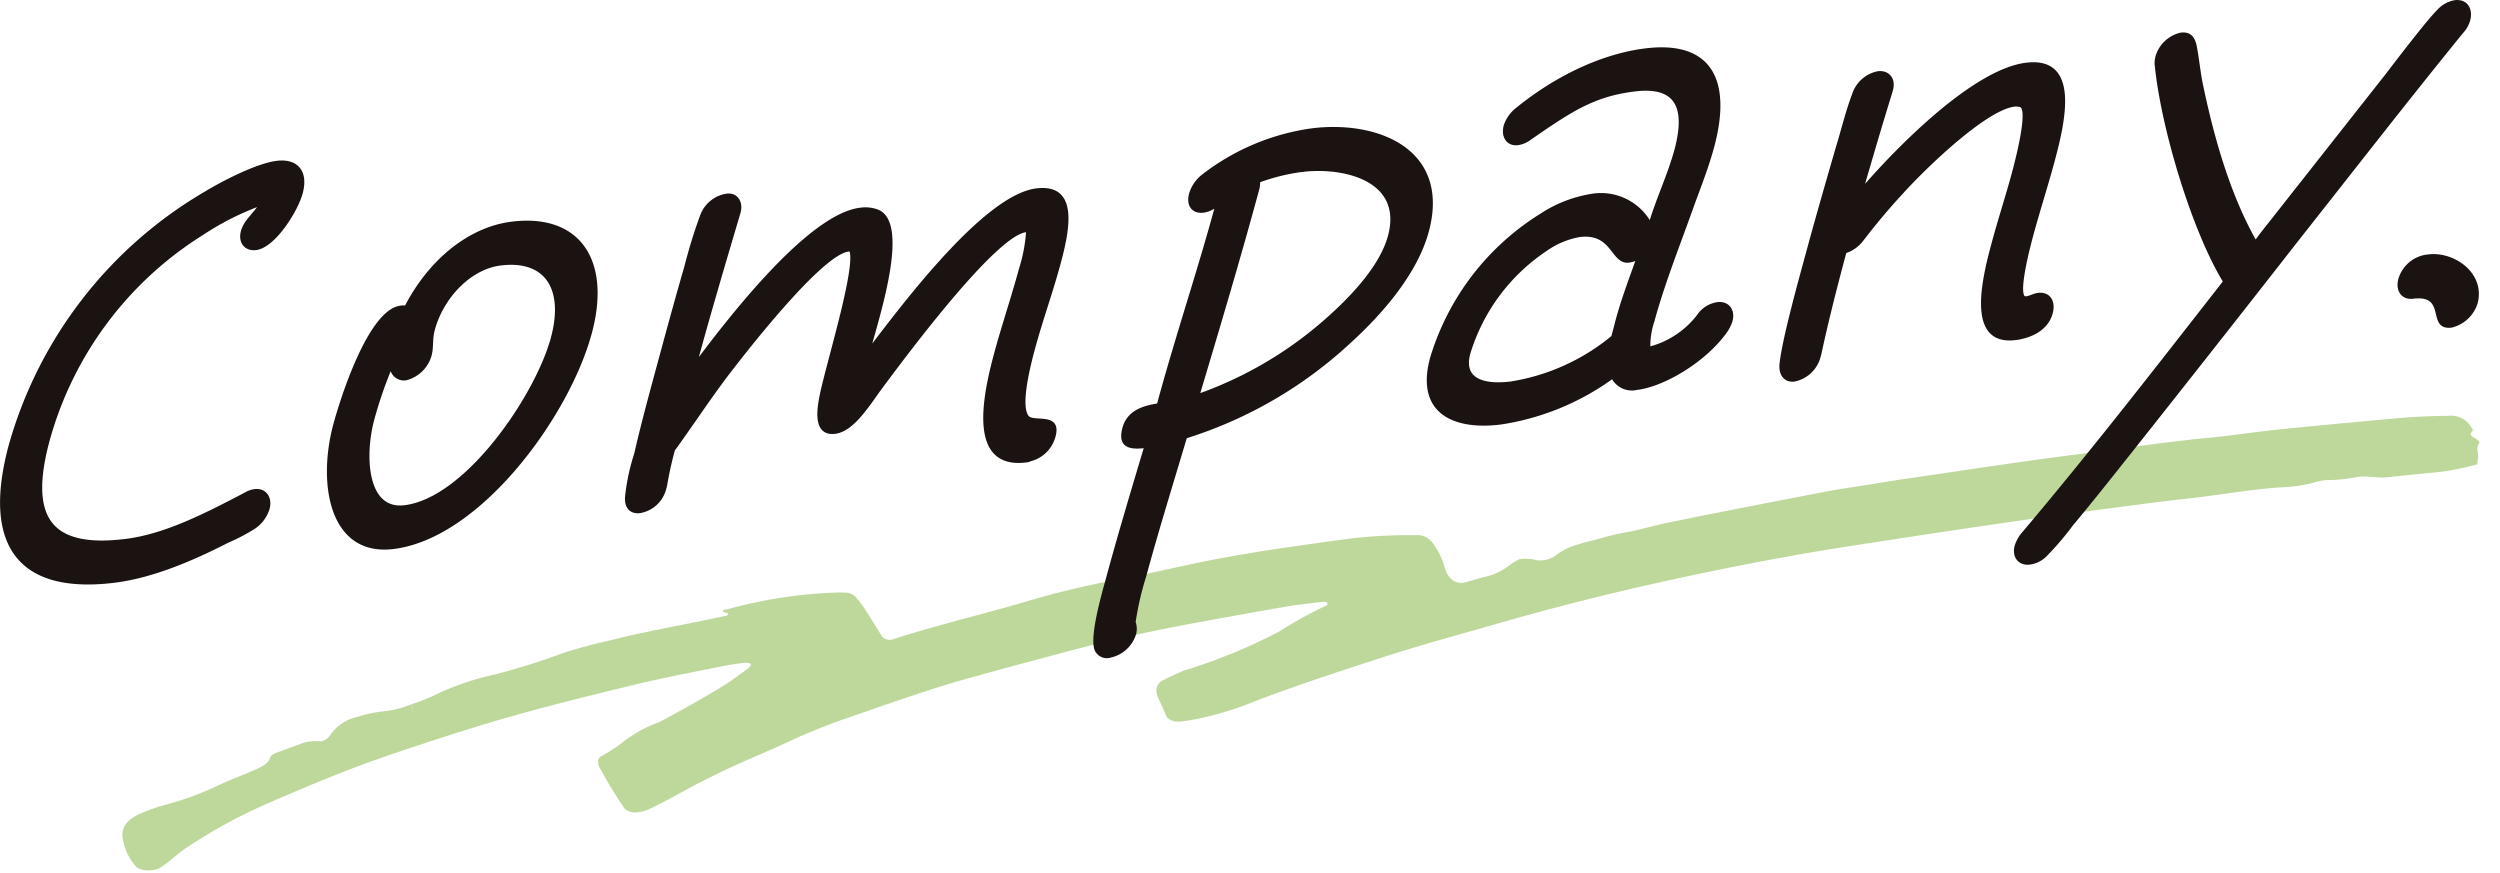
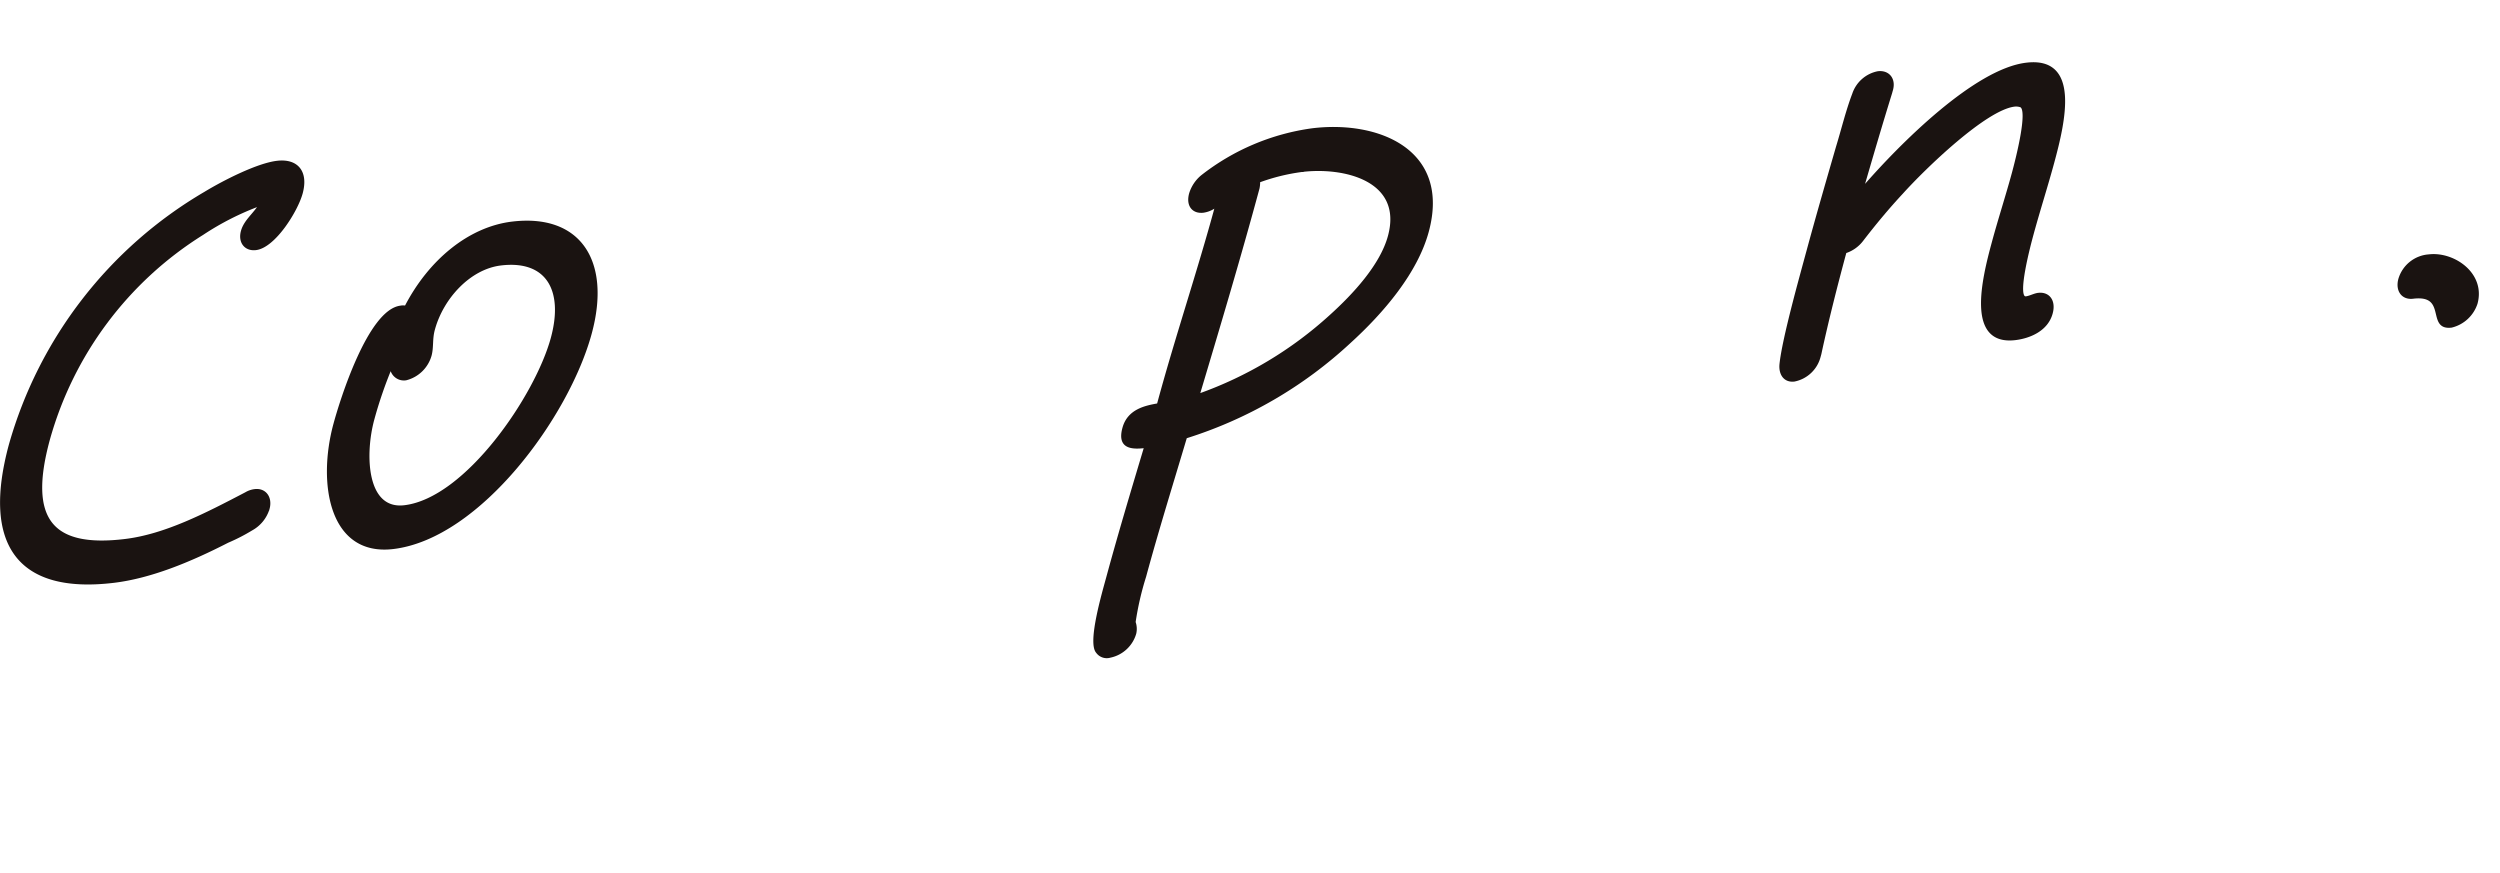
<svg xmlns="http://www.w3.org/2000/svg" width="327.057" height="114.155" viewBox="0 0 327.057 114.155">
  <g id="グループ_12321" data-name="グループ 12321" transform="translate(-540.397 -6148.893)">
-     <path id="パス_511" data-name="パス 511" d="M362.224,270.854a24.977,24.977,0,0,0,2.929-.864,34.711,34.711,0,0,1,7.979-2.012,89.447,89.447,0,0,0,9.156-2,59.936,59.936,0,0,1,6.227-1.13c3.608-.593,7.286-.974,10.957-1.376q2.31-.254,4.609-.538c.283-.034.427-.183.292-.3a2.516,2.516,0,0,0-.582-.25c-.1-.371.424-.258.674-.307a61.651,61.651,0,0,1,14.271-.925c.358.014.715.061,1.067.1a2.008,2.008,0,0,1,1.4.646A16.751,16.751,0,0,1,422.4,263.8c.649,1.213,1.237,2.439,1.867,3.657a1.444,1.444,0,0,0,1.477.411c5.764-1.323,11.75-2.194,17.593-3.356a108.373,108.373,0,0,1,11.551-1.767c5.127-.456,10.124-1.321,15.247-1.763,2.144-.185,4.292-.368,6.445-.5q5.029-.3,10.072-.522a65.274,65.274,0,0,1,8.273.322,2.407,2.407,0,0,1,2.085,1.091,9.7,9.7,0,0,1,1.371,3.5,2.946,2.946,0,0,0,.894,1.7,1.924,1.924,0,0,0,1.541.422c.807-.148,1.6-.325,2.413-.465a8.221,8.221,0,0,0,3.686-1.318,7.011,7.011,0,0,1,1.3-.629,5.347,5.347,0,0,1,2.208.335,3.654,3.654,0,0,0,2.067-.173,2.052,2.052,0,0,0,.294-.129,11.58,11.58,0,0,1,1.934-.973,25.818,25.818,0,0,1,3.071-.636c1.5-.262,3-.588,4.538-.708,1.925-.151,3.727-.579,5.62-.784s3.777-.439,5.672-.642c5.215-.556,10.429-1.115,15.651-1.644,1.659-.168,3.344-.246,5.017-.364,1.794-.127,3.583-.273,5.379-.376,7.068-.4,14.131-.875,21.211-1.165,6.24-.257,12.469-.661,18.731-.719,3.005-.028,6-.236,9.01-.278q8.118-.114,16.241-.113c2.038,0,4.084.11,6.109.262a3.055,3.055,0,0,1,3,2.232c-.752.481-.1.769.349,1.115.2.156.421.464.307.588-.524.577-.173,1.185-.3,1.771-.061.293-.113.587-.182.947a37.262,37.262,0,0,1-4.6.551c-2.4.043-4.811.05-7.215.109-1.349.033-2.535-.443-3.9-.39a21.6,21.6,0,0,1-3.587.113,5.5,5.5,0,0,0-1.776.058,19.086,19.086,0,0,1-4.639.324c-4.1-.093-8.159.3-12.245.393-3.965.085-7.926.284-11.887.451-3,.127-6,.265-9,.432q-6.827.38-13.647.807c-2.755.168-5.5.368-8.258.537-8.629.528-17.175,1.4-25.664,2.49q-11.668,1.5-23.047,3.714c-5.166,1.007-10.38,1.939-15.45,3.11-5.749,1.327-11.508,2.656-17.091,4.255a43.044,43.044,0,0,1-7.838,1.663c-.592.057-1.188.109-1.786.131-1.227.043-1.994-.242-2.222-1.126-.192-.741-.522-1.467-.763-2.2a3.054,3.054,0,0,1-.16-.894,1.465,1.465,0,0,1,1.049-1.373c.891-.377,1.858-.682,2.8-1.014a2.527,2.527,0,0,1,.345-.066,70.878,70.878,0,0,0,12.234-3.822,2.713,2.713,0,0,0,.3-.122,52.928,52.928,0,0,1,6.47-2.853c.069-.025.082-.122.1-.187.04-.182-.1-.277-.415-.29-.119,0-.237-.031-.354-.026-1.561.064-3.132.079-4.68.208-4.172.351-8.337.737-12.5,1.137q-8.568.82-16.914,2.289c-4.515.8-9.035,1.587-13.525,2.435-2.3.435-4.559.964-6.809,1.5-2.7.64-5.373,1.322-8.049,2a81.363,81.363,0,0,0-8.452,2.538c-1.859.693-3.795,1.3-5.7,1.952-3.281,1.118-6.455,2.34-9.489,3.71-1.268.572-2.59,1.1-3.924,1.609a5.278,5.278,0,0,1-1.365.245,2.125,2.125,0,0,1-1.779-.622,56.705,56.705,0,0,1-2.86-5.826,1.13,1.13,0,0,1-.055-.45.763.763,0,0,1,.482-.81,22.106,22.106,0,0,0,3.257-1.781,16.668,16.668,0,0,1,4.417-1.924,2.061,2.061,0,0,0,.324-.1c2.959-1.29,5.909-2.587,8.728-4,1.219-.608,2.3-1.325,3.444-2,.3-.179.473-.546.285-.6a2.175,2.175,0,0,0-.649-.146c-.84.027-1.689.049-2.514.142-4.141.468-8.3.873-12.4,1.5-5.378.818-10.751,1.65-16.044,2.66-5.408,1.033-10.7,2.28-15.974,3.556-5.737,1.389-11.2,3.14-16.612,4.943a69.11,69.11,0,0,0-11.258,4.882c-.994.54-1.84,1.186-2.762,1.778a8.9,8.9,0,0,1-1.042.615c-.925.434-2.695.193-3.131-.478a7.055,7.055,0,0,1-1.4-4.16c.061-1.171.867-2.048,2.435-2.6a23.732,23.732,0,0,1,3.644-.95,38.144,38.144,0,0,0,6.607-1.766c1.653-.613,3.414-1.109,5.115-1.673,1.067-.352,2.111-.714,2.383-1.568.055-.178.44-.363.743-.453,1.086-.322,2.207-.6,3.305-.9a5.165,5.165,0,0,1,2.428-.143,1.536,1.536,0,0,0,1.243-.35,3.161,3.161,0,0,0,.539-.574,5.813,5.813,0,0,1,3.517-1.814,16.608,16.608,0,0,1,3.516-.429,12.981,12.981,0,0,0,3.783-.636c.012.359.022.716.033,1.074-.1.163-.257.187-.431.054-.037-.028,0-.137.054-.164.233-.11.376-.07.4.1C362.25,271.558,362.236,271.207,362.224,270.854Z" transform="matrix(0.996, -0.087, 0.087, 0.996, 209.987, 6002.734)" fill="#bed89c" />
    <g id="グループ_10331" data-name="グループ 10331" transform="translate(567.467 5900.118)">
      <path id="パス_503" data-name="パス 503" d="M5.844,304.666a24.332,24.332,0,0,1-3.128,1.607c-4.934,2.533-10.08,4.647-14.89,5.229-12.415,1.5-17.161-4.777-13.589-17.938A55.841,55.841,0,0,1-.253,260.617c2.541-1.541,6.891-3.738,9.424-4.041,2.619-.317,3.983,1.276,3.219,4.09-.615,2.271-3.536,7.012-5.984,7.31-1.353.163-2.213-.874-1.819-2.326.369-1.364,1.579-2.211,2.324-3.443a36.432,36.432,0,0,0-7.483,3.8A46.366,46.366,0,0,0-20.7,292.949c-2.831,10.441.38,14.27,10.006,13.1,5.234-.634,10.551-3.385,15.786-6.125a2.97,2.97,0,0,1,1.171-.4c1.351-.165,2.189.962,1.794,2.417A4.628,4.628,0,0,1,5.844,304.666Z" transform="translate(0 13.378)" fill="#1a1311" stroke="#1a1311" stroke-width="0.283" />
      <path id="パス_504" data-name="パス 504" d="M-2.866,302.06c-8.275,1-9.788-8.476-7.693-16.194C-9.7,282.686-6.039,271-1.9,270.5a1.517,1.517,0,0,1,.65.008c3.1-6,8.269-10.309,13.925-11,8.862-1.069,12.845,5.039,10.281,14.479C20.025,284.8,8.446,300.693-2.866,302.06Zm14.06-37.095c-4.052.491-7.63,4.35-8.762,8.528-.345,1.271-.135,2.3-.43,3.385A4.471,4.471,0,0,1-1.21,279.99a1.7,1.7,0,0,1-1.957-1.519,55.668,55.668,0,0,0-2.326,6.783c-1.232,4.54-1.045,11.979,4.1,11.356,8.1-.979,17.233-14.465,19.275-22C19.587,268.345,17.274,264.229,11.194,264.965Z" transform="translate(27.247 18.399)" fill="#1a1311" stroke="#1a1311" stroke-width="0.283" />
-       <path id="パス_505" data-name="パス 505" d="M55.663,293.3a1.662,1.662,0,0,1-.615.163c-7.428.9-5.6-8.28-3.994-14.184.984-3.633,2.227-7.293,3.211-10.926a20.9,20.9,0,0,0,.956-5.036l-.171.022C51,263.826,39.3,279.559,36.219,283.7c-1.533,2.031-3.677,5.717-6.125,6.012-2.533.306-2.359-2.439-1.938-4.6.695-3.771,4.884-17.1,3.92-19.267l-.251.03c-3.633.441-13.82,13.616-16.1,16.613-2.307,3.09-4.388,6.24-6.612,9.322l-.107.1c-.444,1.635-.777,3.167-1.053,4.777l-.1.364a4.127,4.127,0,0,1-3.272,3.035c-1.353.163-1.924-.739-1.833-1.976a27.137,27.137,0,0,1,1.185-5.587c.868-3.793,1.929-7.7,2.963-11.51,1.18-4.361,2.362-8.718,3.608-13a66.268,66.268,0,0,1,2.051-6.659,4.24,4.24,0,0,1,3.368-2.781c1.348-.163,2.076,1.069,1.621,2.439l-.05.185c-1.916,6.464-3.809,12.842-5.557,19.289,4.482-5.987,14.777-19.267,21.447-20.072a4.615,4.615,0,0,1,2.3.251c3.964,1.629.223,13.319-.959,17.679l-.1.361c4.432-5.8,15.061-20,21.819-20.819,5.485-.661,4.173,5.383,2.966,9.835-.984,3.63-2.31,7.3-3.294,10.934-.593,2.18-1.985,7.616-.8,8.966.739.876,4.308-.518,3.47,2.566A4.359,4.359,0,0,1,55.663,293.3Z" transform="translate(52.092 15.674)" fill="#1a1311" stroke="#1a1311" stroke-width="0.283" />
      <path id="パス_506" data-name="パス 506" d="M58.357,282.978a56.143,56.143,0,0,1-21.42,12.428c-1.816,6.1-3.721,12.216-5.345,18.211a38.437,38.437,0,0,0-1.373,5.962,2.652,2.652,0,0,1,.083,1.483,4.329,4.329,0,0,1-3.269,3.029,1.566,1.566,0,0,1-1.72-.584c-1.125-1.265.819-7.828,1.359-9.824,1.527-5.628,3.225-11.282,4.942-17.02-1.855.223-3.531.074-2.842-2.464.639-2.362,2.886-2.811,4.515-3.1l.074-.273c2.315-8.536,5.193-17.051,7.536-25.678a3.509,3.509,0,0,1-1.668.73c-1.351.165-2.153-.794-1.734-2.34a4.785,4.785,0,0,1,1.519-2.293A29.989,29.989,0,0,1,53.5,255.111c8.611-1.042,17.952,2.745,15.072,13.368C67.122,273.838,62.7,279.031,58.357,282.978Zm-6.249-22.428a26.026,26.026,0,0,0-5.6,1.381,3.931,3.931,0,0,1-.077.885C44,271.806,41.3,280.828,38.607,289.844A50.784,50.784,0,0,0,55.865,279.5c3.032-2.737,6.61-6.593,7.643-10.408C65.5,261.74,57.681,259.874,52.108,260.549Z" transform="translate(91.135 10.583)" fill="#1a1311" stroke="#1a1311" stroke-width="0.283" />
-       <path id="パス_507" data-name="パス 507" d="M79.806,288.229c-2.649,3.746-8.035,7.034-11.662,7.472a2.855,2.855,0,0,1-3.2-1.461,33.373,33.373,0,0,1-14.689,6c-5.912.717-11-1.306-9.03-8.569a33.4,33.4,0,0,1,14.4-18.782,16.864,16.864,0,0,1,6.488-2.539,7.384,7.384,0,0,1,7.754,3.625c.921-3.1,2.461-6.353,3.3-9.44,1.524-5.628.19-8.542-5.3-7.88s-8.514,2.787-13.63,6.3a3.484,3.484,0,0,1-1.67.728c-1.348.165-2.1-.973-1.706-2.428a4.649,4.649,0,0,1,1.577-2.208c5.342-4.336,11.395-7.087,16.883-7.751,8.443-1.02,11.163,4.008,8.773,12.814-.788,2.905-2,5.86-3.04,8.8-1.654,4.592-3.5,9.294-4.757,13.925a10.108,10.108,0,0,0-.537,3.492,11.673,11.673,0,0,0,6.364-4.2,3.744,3.744,0,0,1,2.563-1.629c1.351-.165,2.213.877,1.819,2.329A5.184,5.184,0,0,1,79.806,288.229Zm-12.7-9.176c-2.279.276-2.051-3.881-6.442-3.352a10.875,10.875,0,0,0-4.421,1.852,25,25,0,0,0-10.033,13.512c-1.034,3.812,2.547,4.168,5.416,3.82a27.687,27.687,0,0,0,13.3-6l.369-1.364c.7-2.894,1.833-5.843,2.872-8.779A5.034,5.034,0,0,1,67.1,279.053Z" transform="translate(118.933 3.942)" fill="#1a1311" stroke="#1a1311" stroke-width="0.283" />
      <path id="パス_508" data-name="パス 508" d="M88.257,287.939c-6.329.763-4.27-7.737-2.938-12.643.835-3.084,1.819-6.105,2.632-9.1.441-1.632,2.18-8.341.979-8.724a1.913,1.913,0,0,0-.8-.077c-3.8.458-11.772,8.184-14.7,11.433-1.844,1.982-3.542,4.033-5.182,6.16a4.532,4.532,0,0,1-2.227,1.59c-1.182,4.361-2.351,8.977-3.283,13.3l-.1.367a4.266,4.266,0,0,1-3.3,3.117c-1.265.152-1.9-.821-1.805-2.064.32-3.288,2.594-11.378,3.578-15.014,1.207-4.446,2.525-9,3.815-13.456.7-2.282,1.282-4.722,2.125-6.932a4.27,4.27,0,0,1,3.225-2.85c1.433-.174,2.271.954,1.792,2.423l-.072.267c-1.3,4.2-2.5,8.294-3.716,12.483,5-5.788,14.738-15.485,21.409-16.29,6.921-.838,4.992,7.472,3.514,12.922-.863,3.181-1.866,6.287-2.729,9.465-.27,1-2.266,8.355-.83,8.181.5-.061,1.086-.394,1.593-.457,1.436-.171,2.186.97,1.767,2.508C92.4,286.825,90.032,287.724,88.257,287.939Z" transform="translate(148.329 5.189)" fill="#1a1311" stroke="#1a1311" stroke-width="0.283" />
-       <path id="パス_509" data-name="パス 509" d="M127.14,253.039c-7.357,9.057-14.507,18.266-21.72,27.4C98.163,289.74,90.814,299.062,83.5,308.29c-2.478,3.112-4.848,6.119-7.384,9.148a36.074,36.074,0,0,1-3.241,3.817,3.628,3.628,0,0,1-2.293,1.24c-1.351.165-2.213-.871-1.819-2.321a4.89,4.89,0,0,1,1.058-1.8c9.013-10.662,17.563-21.709,26.2-32.765-3.966-6.458-8.1-19.837-8.95-28.429a3.338,3.338,0,0,1,.1-.976,4.322,4.322,0,0,1,3.186-3.021c1.182-.143,1.659.5,1.9,1.439.386,1.885.521,3.8.932,5.6,1.5,7.106,3.63,14.314,6.946,20.146.535-.766,1.155-1.541,1.775-2.321l15.444-19.606c1.26-1.648,5.317-6.968,6.648-8.272a3.851,3.851,0,0,1,2.216-1.232c1.433-.176,2.271.951,1.852,2.5A3.913,3.913,0,0,1,127.14,253.039Z" transform="translate(167.875)" fill="#1a1311" stroke="#1a1311" stroke-width="0.283" />
      <path id="パス_510" data-name="パス 510" d="M93.783,270.317c-3.206.389-.372-4.344-5.017-3.782-1.433.176-2.186-.965-1.792-2.42a4.335,4.335,0,0,1,3.859-3.1c3.211-.386,7.28,2.37,6.221,6.273A4.569,4.569,0,0,1,93.783,270.317Z" transform="translate(199.855 21.179)" fill="#1a1311" stroke="#1a1311" stroke-width="0.283" />
    </g>
  </g>
</svg>